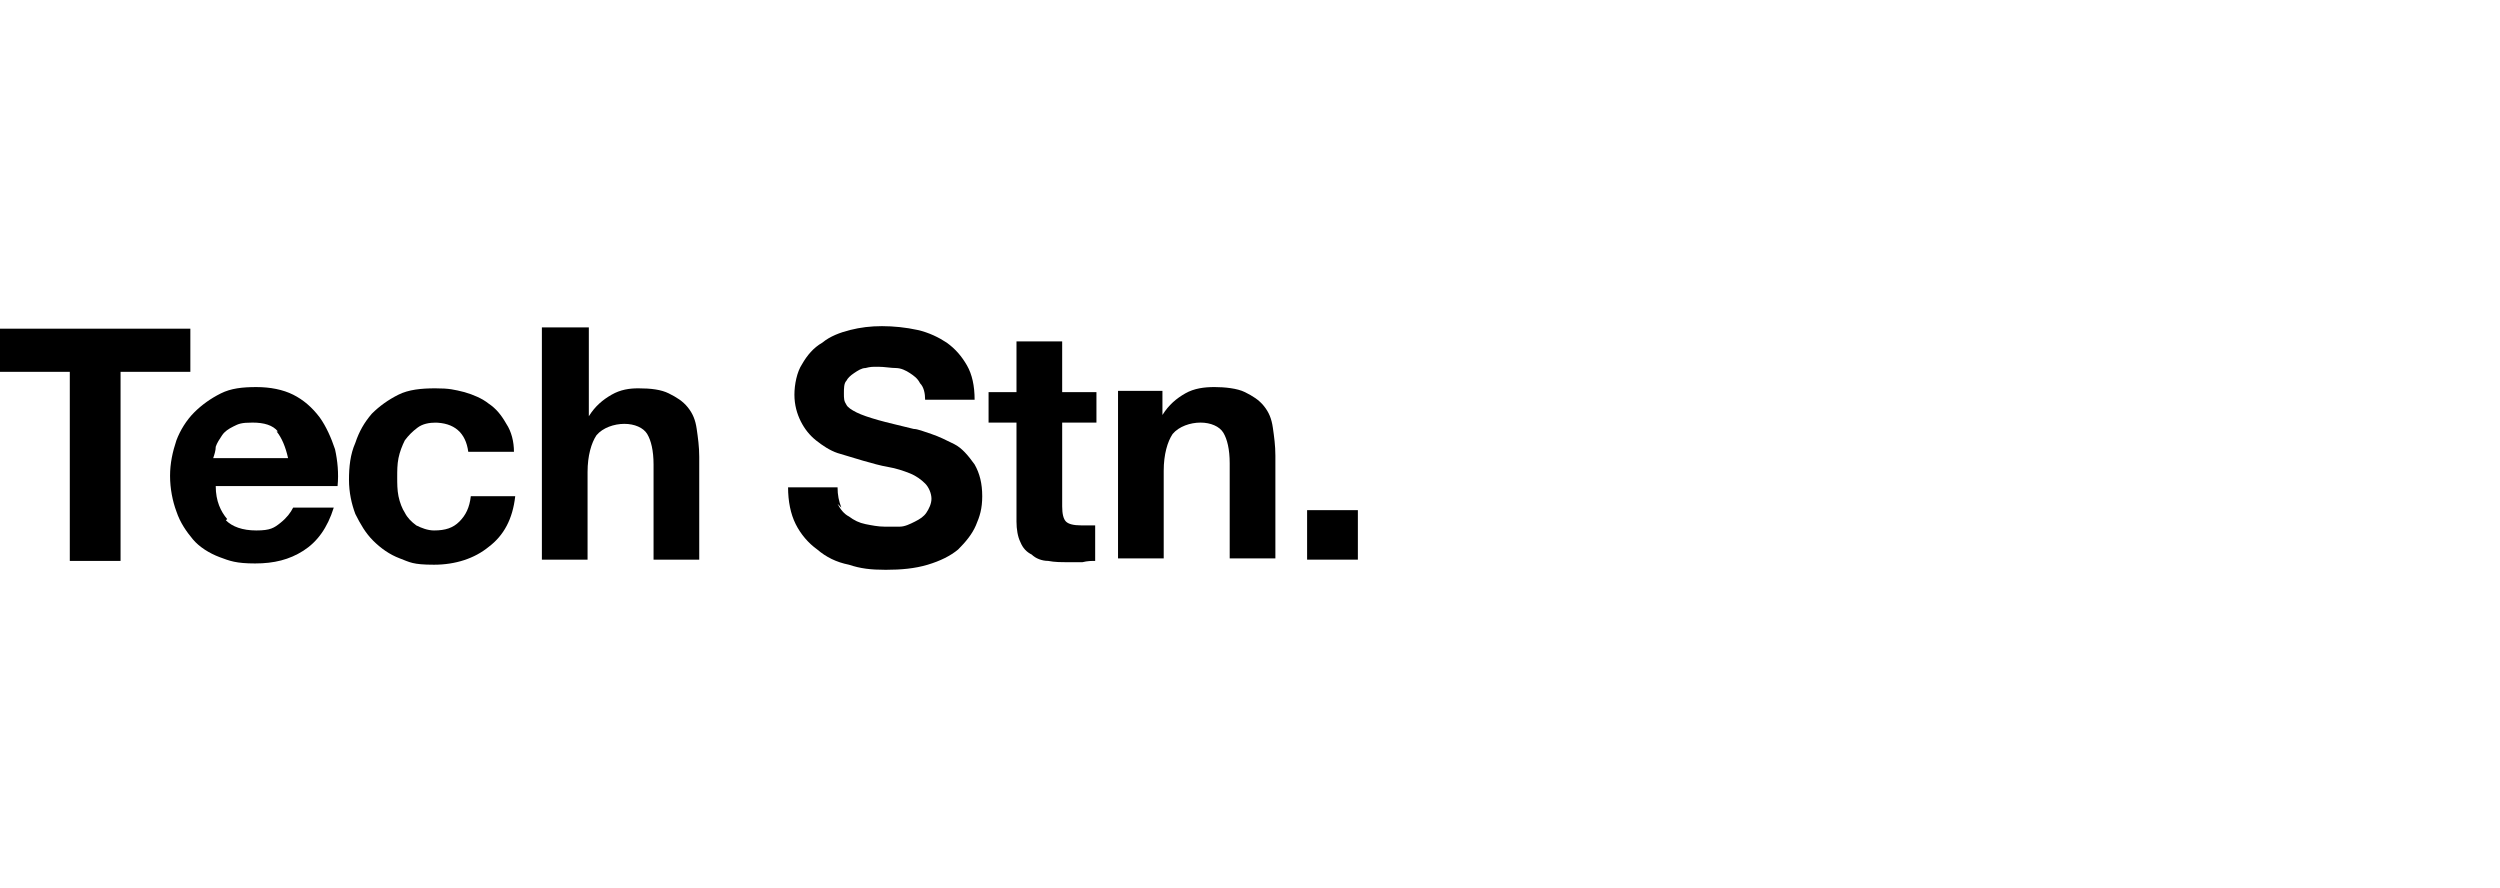
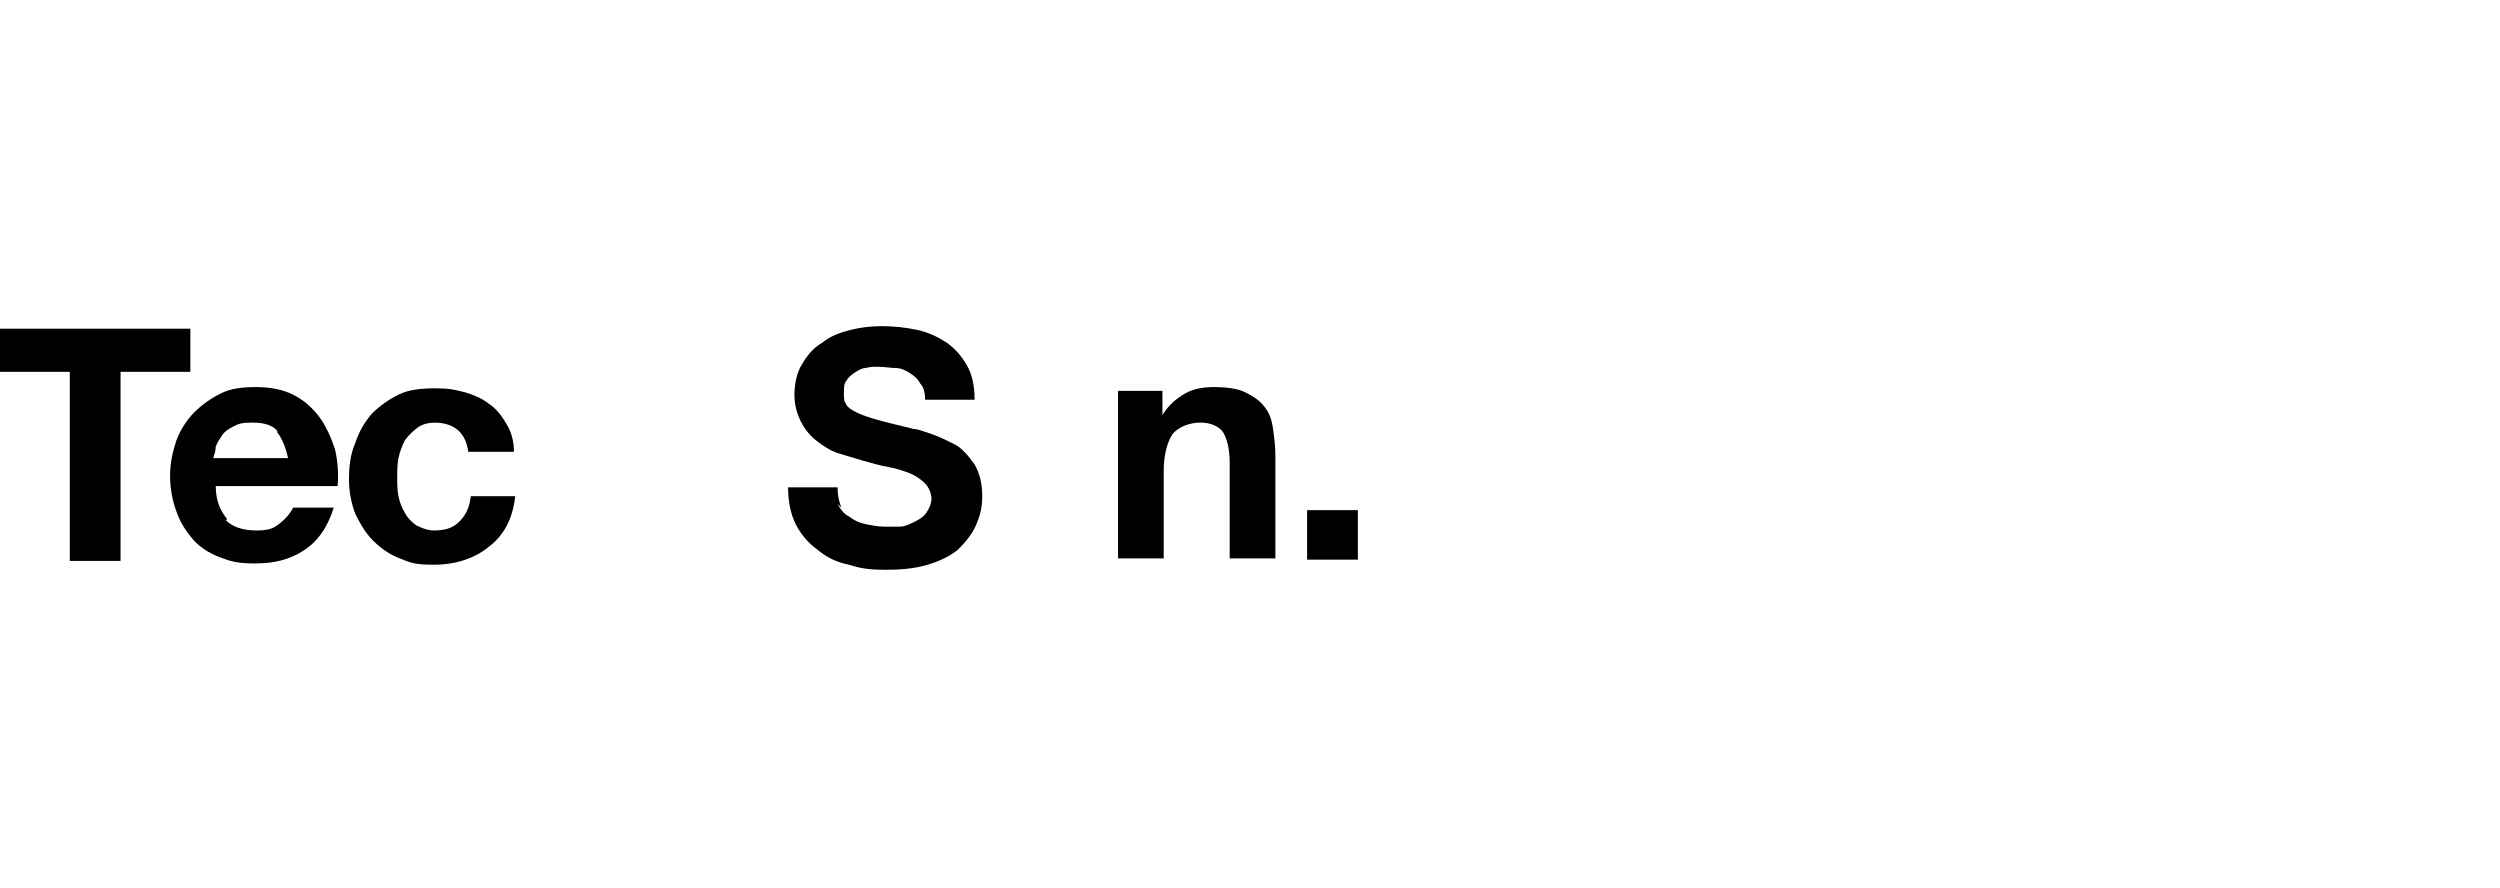
<svg xmlns="http://www.w3.org/2000/svg" id="Layer_1" version="1.1" viewBox="0 0 197 70">
  <path d="M107,40.2v3.9h-4v-3.9h4Z" />
  <path d="M91.6,30.9v1.8h0c.5-.8,1.1-1.3,1.8-1.7.7-.4,1.5-.5,2.3-.5s1.8.1,2.4.4c.6.3,1.1.6,1.5,1.1.4.5.6,1,.7,1.7.1.7.2,1.4.2,2.2v8.1h-3.6v-7.5c0-1.1-.2-1.9-.5-2.4-.3-.5-1-.8-1.8-.8s-1.7.3-2.2.9c-.4.6-.7,1.6-.7,2.9v6.9h-3.6v-13.2h3.5Z" />
-   <path d="M86.4,30.9v2.4h-2.7v6.6c0,.6.1,1,.3,1.2.2.2.6.3,1.2.3s.4,0,.6,0c.2,0,.4,0,.5,0v2.8c-.3,0-.6,0-1,.1-.4,0-.7,0-1.1,0-.6,0-1.1,0-1.6-.1-.5,0-1-.2-1.3-.5-.4-.2-.7-.5-.9-1-.2-.4-.3-1-.3-1.6v-7.8h-2.2v-2.4h2.2v-4h3.6v4h2.7Z" />
  <path d="M66,39.7c.2.4.5.8.9,1,.4.3.8.5,1.3.6.5.1,1,.2,1.5.2s.7,0,1.2,0c.4,0,.8-.2,1.2-.4.4-.2.7-.4.9-.7.2-.3.4-.7.4-1.1s-.2-.9-.5-1.2c-.3-.3-.7-.6-1.2-.8s-1.1-.4-1.7-.5c-.6-.1-1.3-.3-2-.5-.7-.2-1.3-.4-2-.6-.6-.2-1.2-.6-1.7-1-.5-.4-.9-.9-1.2-1.5-.3-.6-.5-1.3-.5-2.1s.2-1.8.6-2.4c.4-.7.9-1.3,1.6-1.7.6-.5,1.4-.8,2.2-1,.8-.2,1.6-.3,2.5-.3s1.9.1,2.8.3c.9.2,1.7.6,2.3,1,.7.5,1.2,1.1,1.6,1.8.4.7.6,1.6.6,2.7h-3.9c0-.5-.1-1-.4-1.3-.2-.4-.5-.6-.8-.8-.3-.2-.7-.4-1.1-.4-.4,0-.9-.1-1.4-.1s-.6,0-1,.1c-.3,0-.6.2-.9.4-.3.2-.5.4-.6.6-.2.2-.2.6-.2,1s0,.6.2.9c.1.2.4.4.8.6.4.2,1,.4,1.7.6.7.2,1.6.4,2.8.7.3,0,.8.2,1.4.4.6.2,1.2.5,1.8.8s1.1.9,1.6,1.6c.4.7.6,1.5.6,2.5s-.2,1.6-.5,2.3c-.3.7-.8,1.3-1.4,1.9-.6.5-1.4.9-2.4,1.2-1,.3-2.1.4-3.3.4s-2-.1-2.9-.4c-1-.2-1.8-.6-2.5-1.2-.7-.5-1.3-1.2-1.7-2-.4-.8-.6-1.8-.6-2.9h3.9c0,.6.1,1.1.3,1.6h0Z" />
-   <path d="M46.4,25.9v6.9h0c.5-.8,1.1-1.3,1.8-1.7.7-.4,1.4-.5,2.1-.5,1,0,1.8.1,2.4.4.6.3,1.1.6,1.5,1.1.4.5.6,1,.7,1.7.1.7.2,1.4.2,2.2v8.1h-3.6v-7.5c0-1.1-.2-1.9-.5-2.4-.3-.5-1-.8-1.8-.8s-1.7.3-2.2.9c-.4.6-.7,1.6-.7,2.9v6.9h-3.6v-18.3h3.7Z" />
  <path d="M34.4,33.3c-.6,0-1.1.1-1.5.4-.4.3-.7.6-1,1-.2.4-.4.9-.5,1.4-.1.5-.1,1-.1,1.5s0,1,.1,1.5.3,1,.5,1.3c.2.4.5.7.9,1,.4.2.9.4,1.4.4.9,0,1.5-.2,2-.7.5-.5.8-1.1.9-2h3.5c-.2,1.8-.9,3.1-2.1,4-1.1.9-2.6,1.4-4.3,1.4s-1.9-.2-2.7-.5c-.8-.3-1.5-.8-2.1-1.4-.6-.6-1-1.3-1.4-2.1-.3-.8-.5-1.7-.5-2.7s.1-2,.5-2.9c.3-.9.7-1.6,1.3-2.3.6-.6,1.3-1.1,2.1-1.5.8-.4,1.8-.5,2.9-.5s1.5.1,2.3.3c.7.2,1.4.5,1.9.9.6.4,1,.9,1.4,1.6.4.6.6,1.4.6,2.2h-3.6c-.2-1.5-1.1-2.3-2.7-2.3h0Z" />
  <path d="M17.8,41c.5.5,1.3.8,2.4.8s1.4-.2,1.9-.6c.5-.4.8-.8,1-1.2h3.2c-.5,1.6-1.3,2.7-2.4,3.4-1.1.7-2.3,1-3.8,1s-2-.2-2.8-.5c-.8-.3-1.6-.8-2.1-1.4s-1-1.3-1.3-2.2c-.3-.8-.5-1.8-.5-2.8s.2-1.9.5-2.8c.3-.8.8-1.6,1.4-2.2.6-.6,1.3-1.1,2.1-1.5.8-.4,1.7-.5,2.8-.5s2.1.2,2.9.6c.8.4,1.5,1,2.1,1.8.5.7.9,1.6,1.2,2.5.2.9.3,1.9.2,2.9h-9.6c0,1.2.4,2,.9,2.6h0ZM21.9,34c-.4-.5-1.1-.7-2-.7s-1.1.1-1.5.3c-.4.2-.7.4-.9.7-.2.3-.4.6-.5.9,0,.3-.1.6-.2.9h5.9c-.2-.9-.5-1.6-.9-2.1h0Z" />
  <path d="M0,29.3v-3.4h15v3.4h-5.5v14.9h-4v-14.9H0Z" />
</svg>